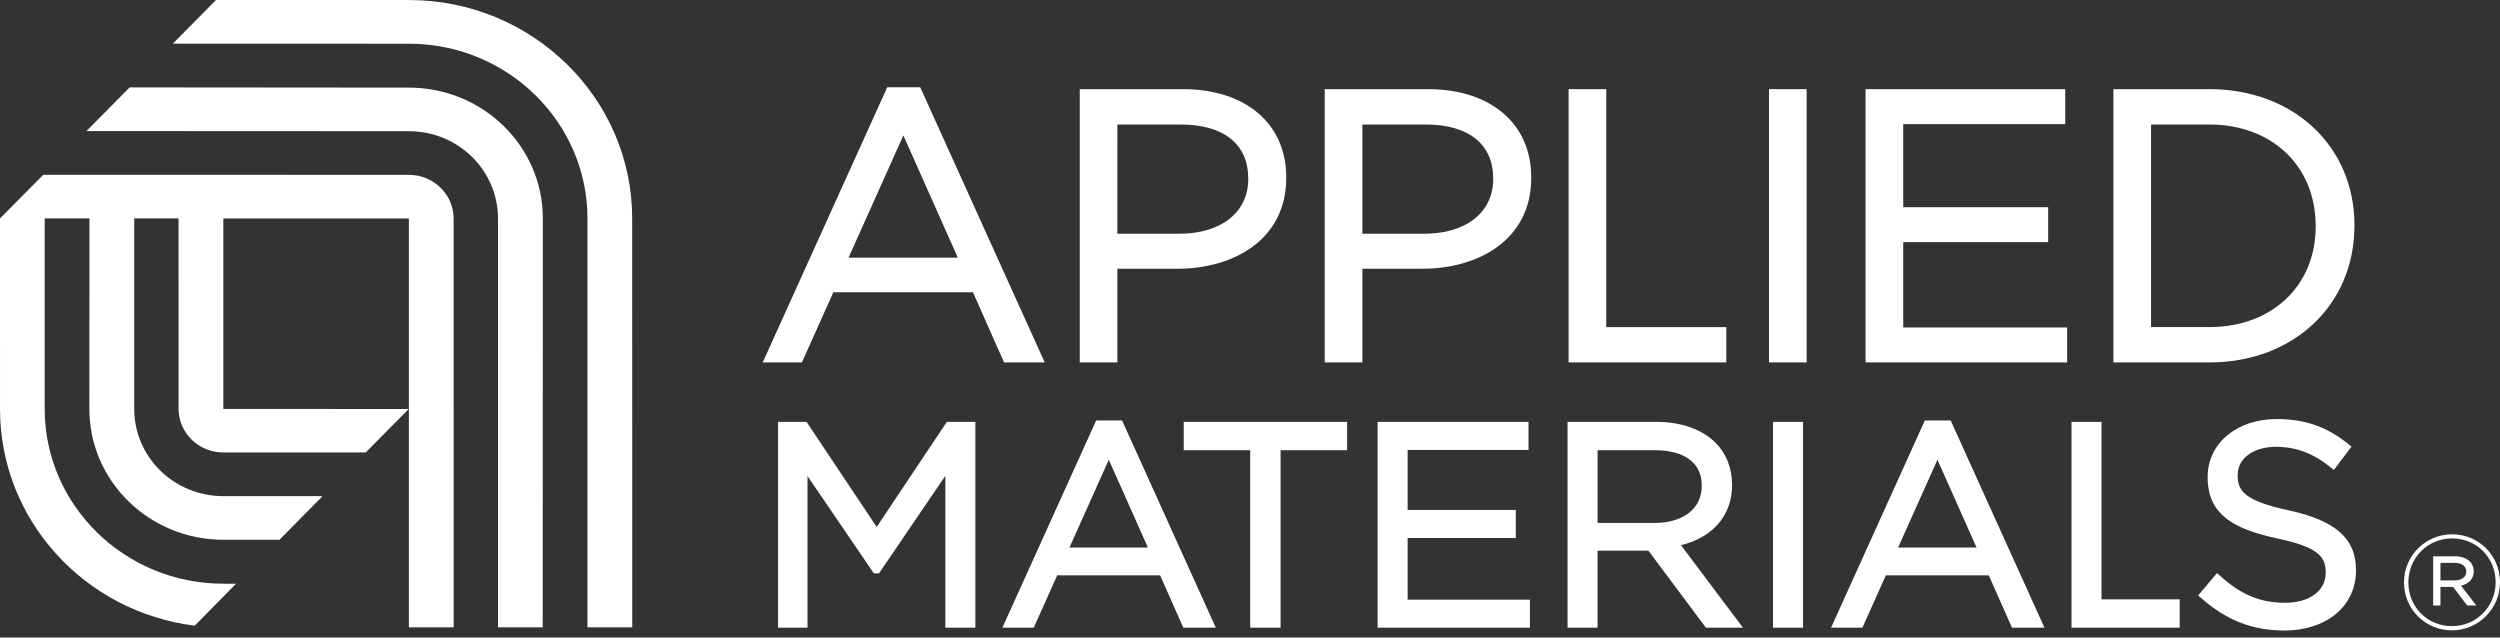
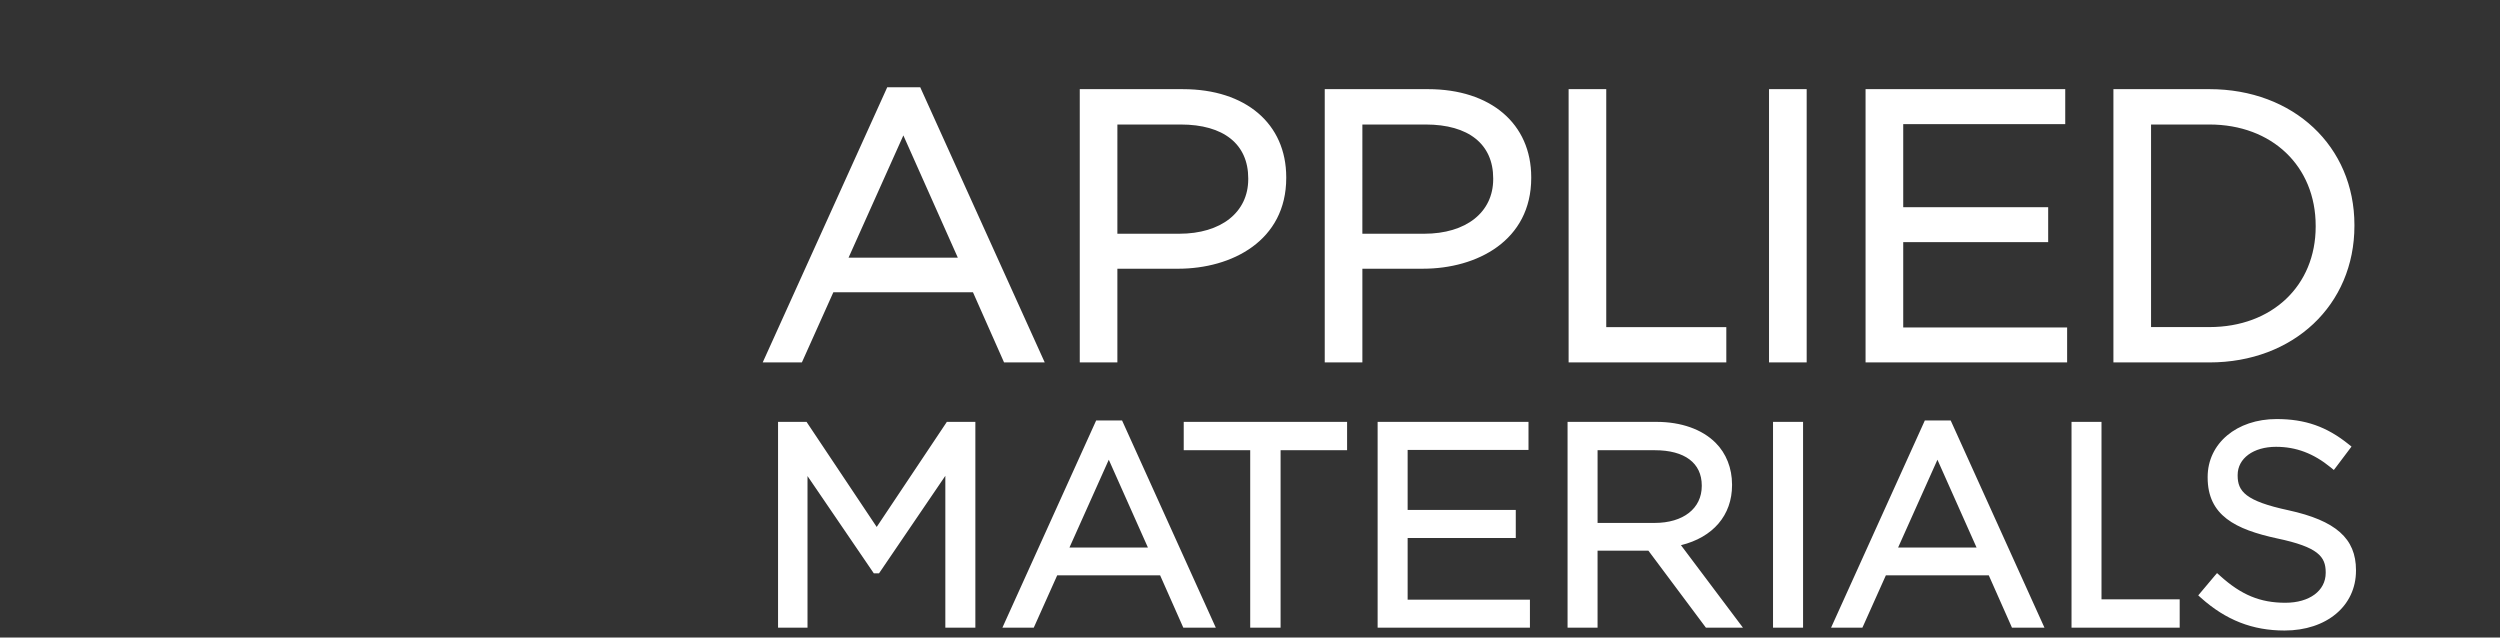
<svg xmlns="http://www.w3.org/2000/svg" width="200" height="51" viewBox="0 0 200 51" fill="none">
  <rect x="0" y="0" width="200" height="51" fill="#333333" stroke="none" />
-   <path d="M32.711 7.01L10.371 6.991L6.915 10.484L32.711 10.497C36.654 10.497 39.84 13.625 39.84 17.479V50.186H43.416L43.428 17.479C43.428 11.696 38.629 7.01 32.711 7.01ZM50.579 50.186L50.575 17.479C50.575 7.845 42.576 0.002 32.71 0.002L17.281 0L13.826 3.492L32.711 3.497C40.602 3.497 46.998 9.77 46.998 17.479V50.186H50.579ZM32.711 13.989L3.466 13.982L0 17.472H0.047L0 17.479L0.001 32.715C0.001 41.602 6.773 48.959 15.577 50.054L18.878 46.702L17.868 46.696C9.974 46.696 3.575 40.421 3.575 32.715V17.473H7.157L7.148 32.715C7.148 38.492 11.947 43.18 17.868 43.18H22.356L25.806 39.691H17.868C13.922 39.691 10.738 36.566 10.738 32.715V17.473H14.283L14.286 32.715C14.297 34.642 15.892 36.198 17.867 36.198H29.253L32.699 32.719L17.867 32.715V17.475L32.71 17.479V50.186H36.293L36.292 17.479C36.281 15.549 34.684 13.989 32.711 13.989Z" fill="white" />
  <path d="M152.258 26.196V19.371H163.854V16.575H152.258V9.933H165.219V7.133H149.245V28.993H165.37V26.196H152.258ZM75.91 33.75H75.747L75.657 33.887L70.136 42.156L64.615 33.887L64.525 33.75H62.244V50.214H64.601V38.085L69.815 45.734L69.905 45.866H70.322L70.412 45.734L75.627 38.066V50.215H78.029V33.751H75.91V33.75ZM168.12 47.949V33.75H165.722V50.214H174.375V47.949H168.12ZM64.149 28.994L64.231 28.815L66.668 23.38H77.837L80.245 28.814L80.324 28.994H83.579L83.383 28.563L73.701 7.163L73.621 6.982H70.977L70.897 7.163L61.212 28.563L61.016 28.994H64.149ZM72.269 10.832L76.625 20.612H67.885L72.269 10.832ZM89.085 28.994H89.39V21.498H94.246C98.553 21.498 102.899 19.254 102.899 14.24V14.179C102.899 9.9 99.658 7.133 94.638 7.133H86.381V28.993H89.085V28.994ZM89.391 9.961H94.458C97.89 9.961 99.859 11.532 99.859 14.27V14.332C99.859 16.984 97.691 18.699 94.335 18.699H89.39L89.391 9.961ZM144.534 28.994V7.133H141.522V28.993H144.534V28.994ZM183.075 40.821C179.641 40.085 179.012 39.307 179.012 38.042V37.998C179.012 36.671 180.274 35.745 182.081 35.745C183.688 35.745 185.08 36.27 186.461 37.397L186.707 37.599L186.902 37.344L188.121 35.727L187.888 35.54C186.131 34.127 184.408 33.524 182.127 33.524C178.934 33.524 176.612 35.473 176.612 38.157V38.202C176.612 41.245 178.835 42.35 182.176 43.075C185.455 43.765 186.056 44.532 186.056 45.787V45.831C186.056 47.26 184.76 48.221 182.829 48.221C180.814 48.221 179.3 47.594 177.599 46.057L177.363 45.847L177.157 46.087L175.859 47.629L176.08 47.829C178.077 49.611 180.2 50.442 182.762 50.442C186.128 50.442 188.479 48.474 188.479 45.654V45.606C188.479 43.08 186.863 41.649 183.075 40.821ZM176.755 28.994C183.478 28.994 188.354 24.401 188.354 18.064V18.003C188.354 11.704 183.478 7.132 176.755 7.132H169.073V28.993H176.755V28.994ZM172.084 9.961H176.755C181.758 9.961 185.254 13.294 185.254 18.064V18.125C185.254 22.859 181.758 26.166 176.755 26.166H172.084V9.961ZM89.847 33.817L89.764 33.637H87.693L80.387 49.781L80.192 50.214H82.699L82.782 50.033L84.577 46.025H92.809L94.584 50.032L94.665 50.214H97.265L97.068 49.781L89.847 33.817ZM85.556 43.804L88.703 36.778L91.834 43.804H85.556ZM138.105 28.994V26.168H128.5V7.133H125.489V28.993H138.105V28.994ZM134.477 43.615C137.037 42.986 138.564 41.226 138.564 38.812V38.767C138.564 37.457 138.097 36.272 137.25 35.426C136.171 34.345 134.493 33.75 132.526 33.75H125.405V50.214H127.805V44.055H131.873L136.473 50.214H139.437L139.067 49.723L134.477 43.615ZM127.806 41.833V36.018H132.392C134.775 36.018 136.141 37.043 136.141 38.837V38.881C136.141 40.676 134.662 41.834 132.371 41.834L127.806 41.833ZM112.611 43.038H121.262V40.793H112.611V35.996H122.28V33.752H110.21V50.216H122.394V47.975H112.611V43.038ZM141.842 33.75V50.214H144.245V33.75H141.842ZM122.498 14.239V14.178C122.498 9.899 119.256 7.132 114.238 7.132H105.979V28.993H108.99V21.497H113.844C118.152 21.498 122.498 19.254 122.498 14.239ZM108.99 9.961H114.055C117.486 9.961 119.456 11.532 119.456 14.27V14.332C119.456 16.984 117.288 18.699 113.934 18.699H108.989L108.99 9.961ZM94.698 33.75V36.018H100.017V50.214H102.447V36.018H107.767V33.75H94.698ZM156.137 33.817L156.054 33.637H153.985L153.906 33.817L146.681 49.781L146.485 50.214H148.99L149.074 50.033L150.87 46.025H159.102L160.878 50.032L160.957 50.214H163.558L163.361 49.781L156.137 33.817ZM151.848 43.804L154.995 36.778L158.126 43.804H151.848Z" fill="white" />
-   <path d="M192.319 46.604V46.581C192.319 44.492 194.016 42.744 196.171 42.744C198.322 42.744 200 44.471 200 46.563V46.581C200 48.672 198.301 50.426 196.15 50.426C193.996 50.424 192.319 48.696 192.319 46.604ZM199.651 46.581V46.563C199.651 44.641 198.154 43.073 196.172 43.073C194.176 43.073 192.669 44.662 192.669 46.581V46.604C192.669 48.523 194.165 50.091 196.15 50.091C198.142 50.091 199.651 48.502 199.651 46.581ZM194.653 44.504H196.415C196.913 44.504 197.324 44.662 197.58 44.917C197.773 45.096 197.898 45.364 197.898 45.678V45.702C197.898 46.338 197.472 46.717 196.882 46.856L198.102 48.439H197.379L196.245 46.953H195.235V48.439H194.652L194.653 44.504ZM196.36 46.432C196.914 46.432 197.299 46.18 197.299 45.734V45.714C197.299 45.299 196.957 45.032 196.396 45.032H195.237V46.432H196.36Z" fill="white" />
</svg>